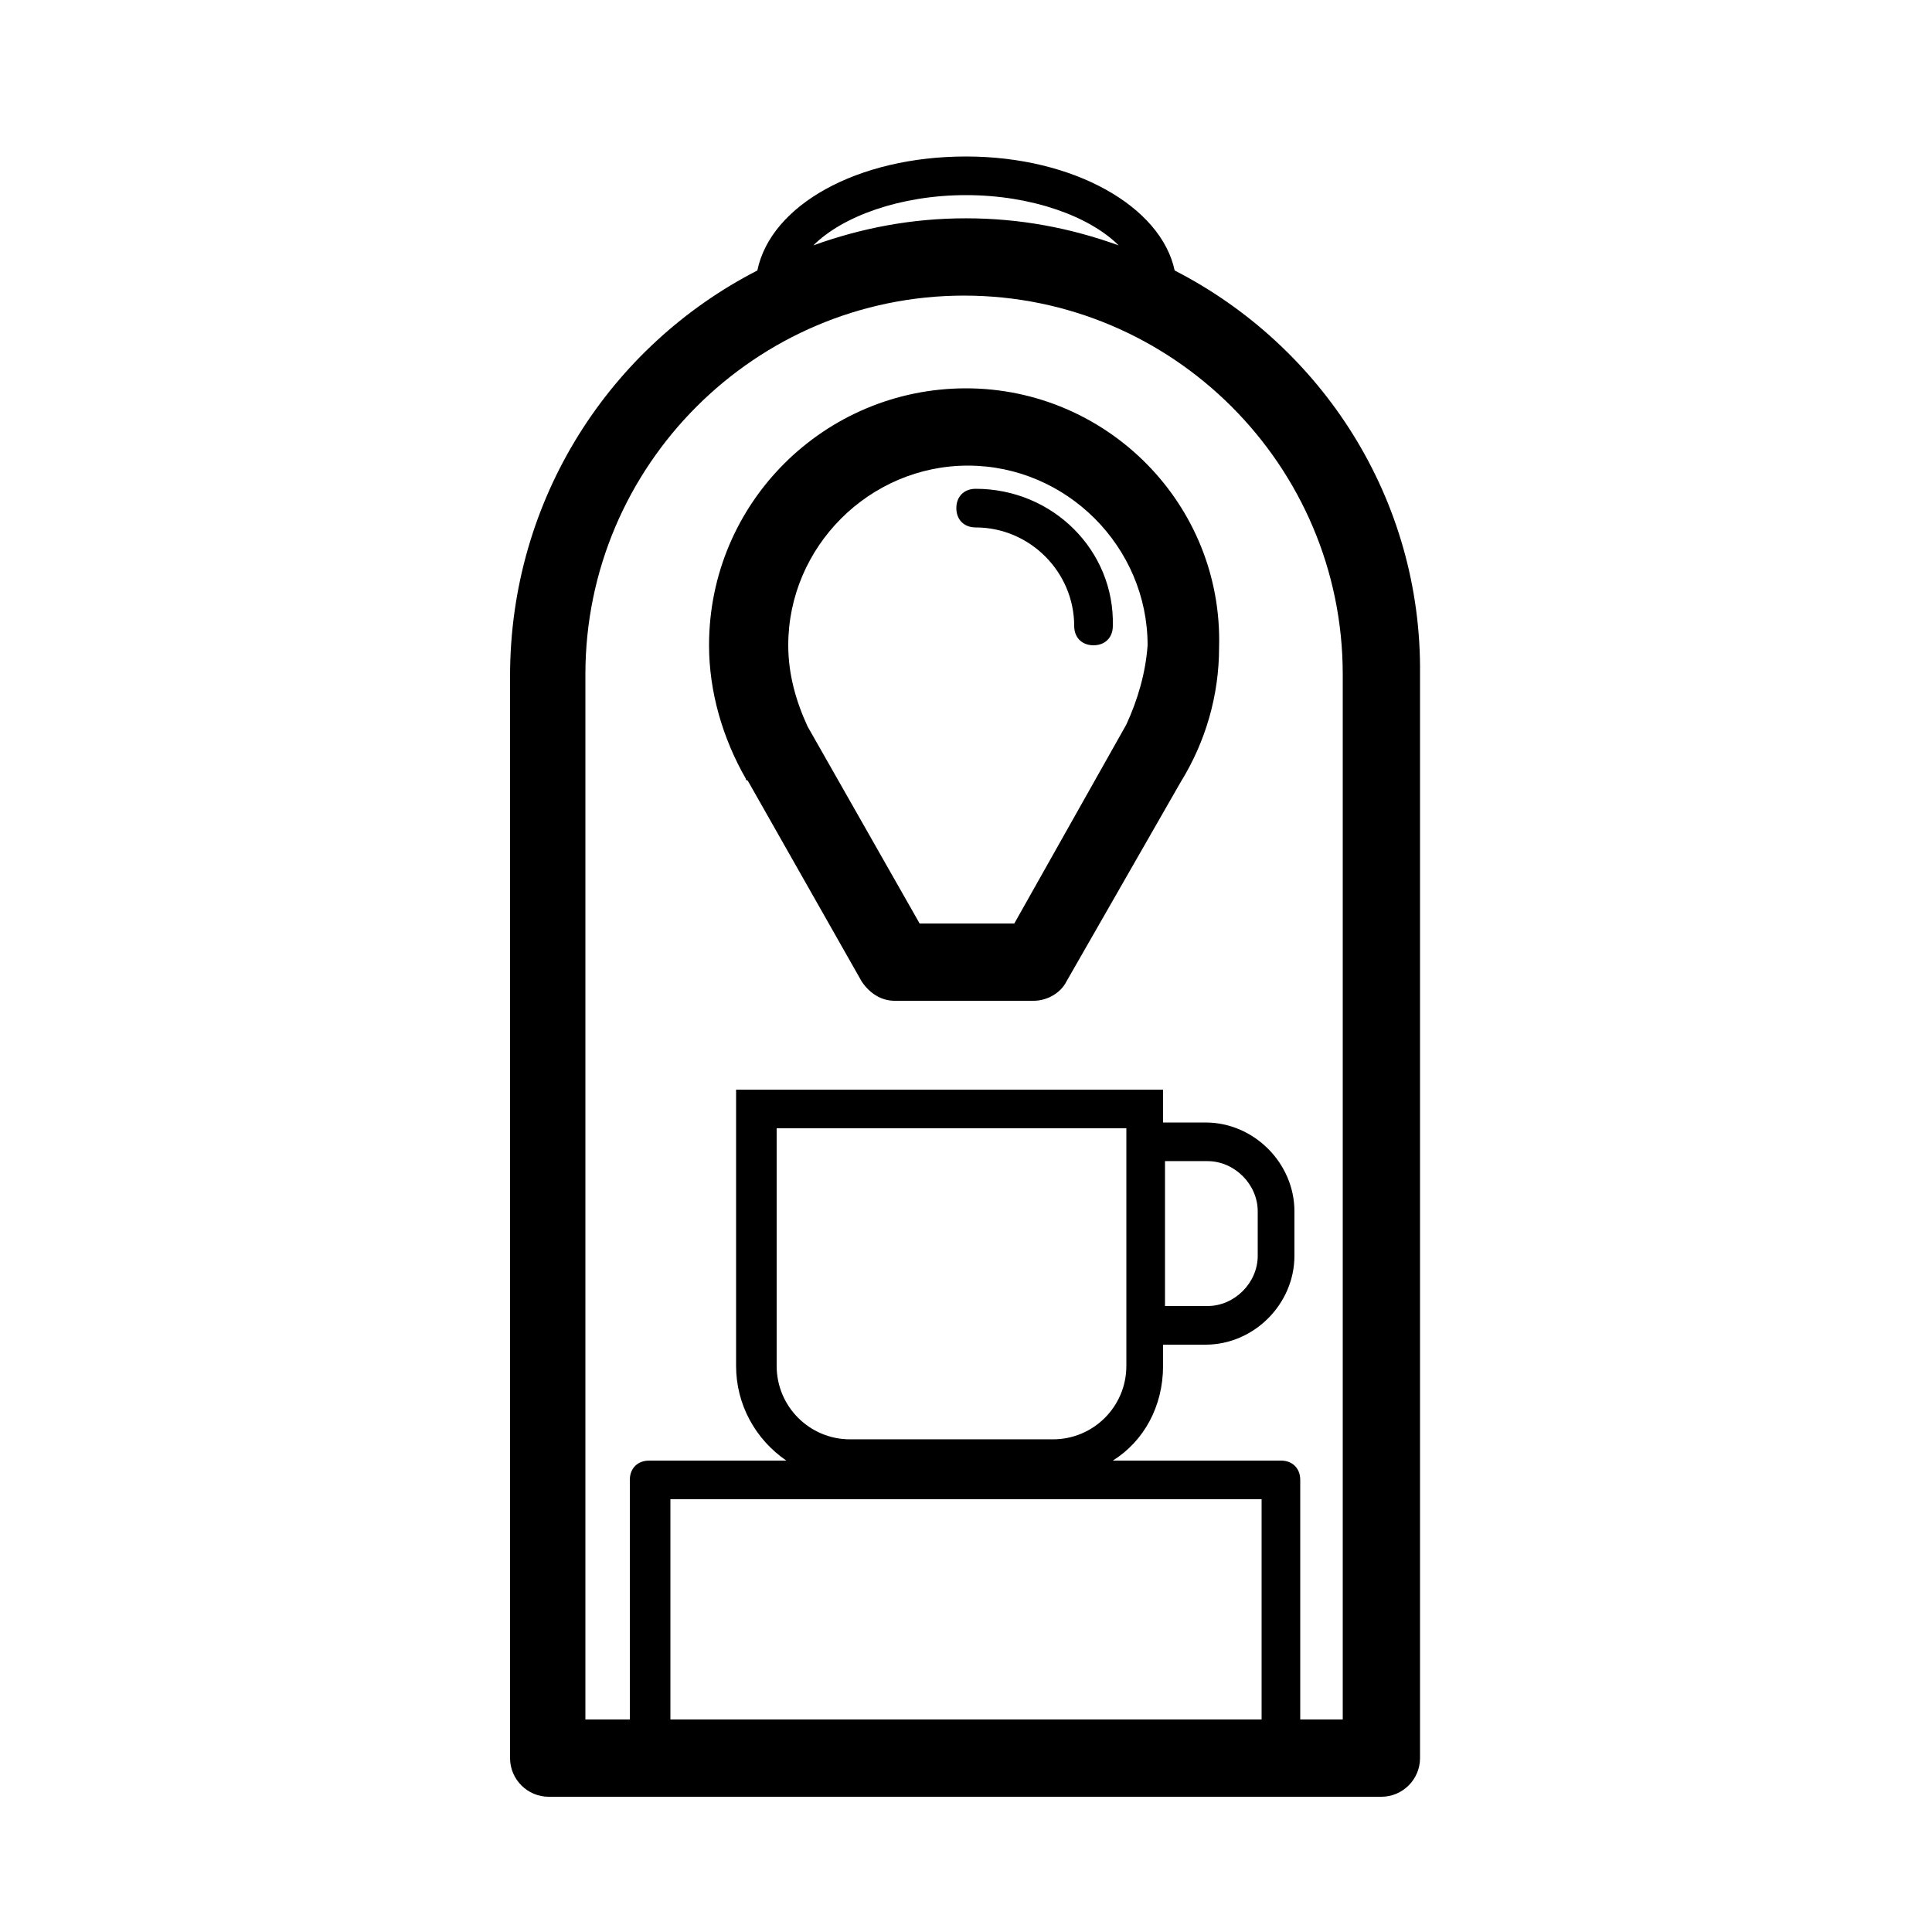
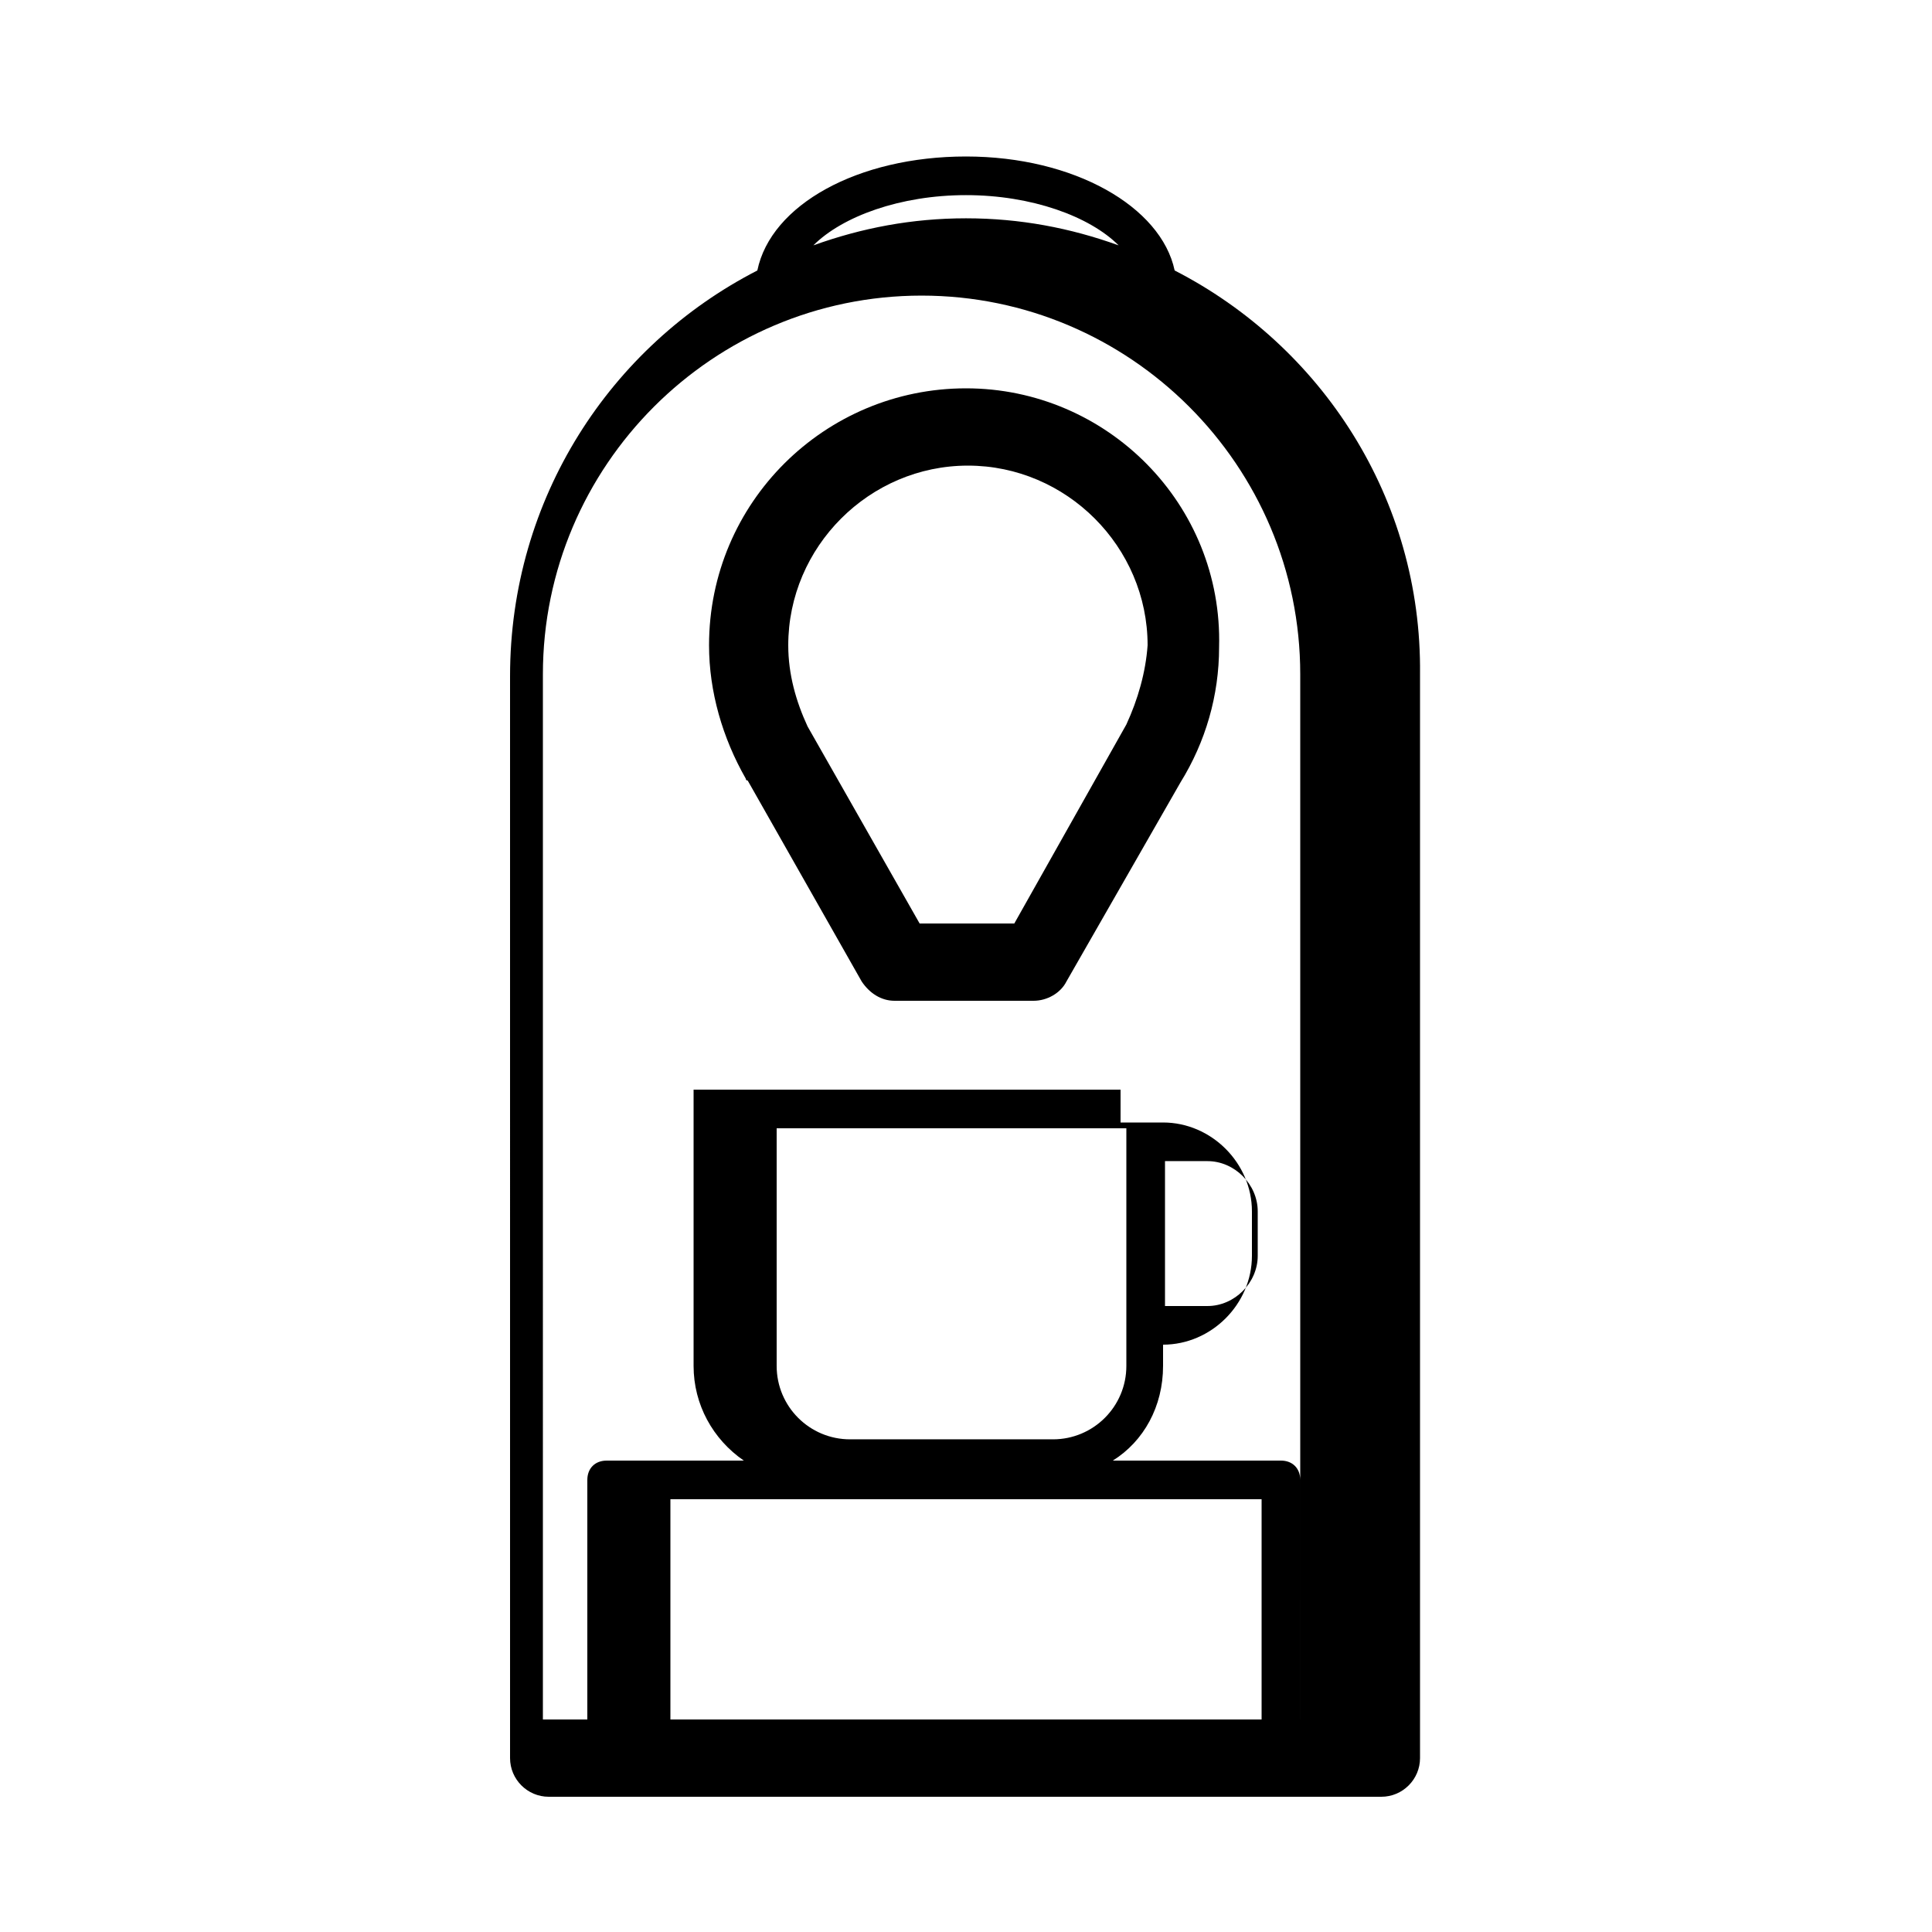
<svg xmlns="http://www.w3.org/2000/svg" width="1200pt" height="1200pt" version="1.1" viewBox="0 0 1200 1200">
-   <path d="m729.6 168c-8.398-39.602-62.398-70.801-129.6-70.801-67.199 0-121.2 30-129.6 70.801-91.199 46.801-153.6 141.6-153.6 252l0.004 672c0 13.199 10.801 24 24 24h517.2c13.199 0 24-10.801 24-24v-673.2c1.199-109.2-61.199-204-152.4-250.8zm-129.6-46.801c40.801 0 76.801 13.199 94.801 31.199-30-10.801-61.199-16.801-94.801-16.801s-64.801 6-94.801 16.801c18-18 54-31.199 94.801-31.199zm123.6 600h26.398c16.801 0 31.199 14.398 31.199 31.199v27.602c0 16.801-14.398 31.199-31.199 31.199h-26.398zm-24 114v13.199c0 25.199-20.398 45.602-45.602 45.602h-126c-25.199 0-45.602-20.398-45.602-45.602v-147.6h217.2zm84 96v136.8h-367.2v-136.8zm51.598 136.8h-27.602l0.004-148.8c0-7.199-4.801-12-12-12h-104.4c19.199-12 31.199-33.602 31.199-58.801v-13.199h26.398c30 0 55.199-25.199 55.199-55.199v-27.602c0-30-25.199-55.199-55.199-55.199h-26.398v-20.398h-265.2v171.6c0 24 12 45.602 31.199 58.801h-85.199c-7.199 0-12 4.801-12 12v148.8h-27.602l0.004-649.2c0-129.6 105.6-235.2 235.2-235.2 129.6 0 235.2 105.6 235.2 235.2v649.2z" />
+   <path d="m729.6 168c-8.398-39.602-62.398-70.801-129.6-70.801-67.199 0-121.2 30-129.6 70.801-91.199 46.801-153.6 141.6-153.6 252l0.004 672c0 13.199 10.801 24 24 24h517.2c13.199 0 24-10.801 24-24v-673.2c1.199-109.2-61.199-204-152.4-250.8zm-129.6-46.801c40.801 0 76.801 13.199 94.801 31.199-30-10.801-61.199-16.801-94.801-16.801s-64.801 6-94.801 16.801c18-18 54-31.199 94.801-31.199zm123.6 600h26.398c16.801 0 31.199 14.398 31.199 31.199v27.602c0 16.801-14.398 31.199-31.199 31.199h-26.398zm-24 114v13.199c0 25.199-20.398 45.602-45.602 45.602h-126c-25.199 0-45.602-20.398-45.602-45.602v-147.6h217.2zm84 96v136.8h-367.2v-136.8zm51.598 136.8h-27.602l0.004-148.8c0-7.199-4.801-12-12-12h-104.4c19.199-12 31.199-33.602 31.199-58.801v-13.199c30 0 55.199-25.199 55.199-55.199v-27.602c0-30-25.199-55.199-55.199-55.199h-26.398v-20.398h-265.2v171.6c0 24 12 45.602 31.199 58.801h-85.199c-7.199 0-12 4.801-12 12v148.8h-27.602l0.004-649.2c0-129.6 105.6-235.2 235.2-235.2 129.6 0 235.2 105.6 235.2 235.2v649.2z" />
  <path d="m600 241.2c-87.602 0-159.6 70.801-159.6 159.6 0 28.801 8.398 57.602 22.801 82.801 0 0 0 1.199 1.199 1.199l70.801 124.8c4.801 7.199 12 12 20.398 12h86.398c8.398 0 16.801-4.801 20.398-12l70.801-123.6c15.602-25.199 24-54 24-84 2.406-88.801-69.594-160.8-157.2-160.8zm99.602 208.8-69.602 123.6h-58.801l-69.602-122.4c-7.199-15.602-12-32.398-12-50.398 0-61.199 50.398-111.6 111.6-111.6 61.199 0 111.6 50.398 111.6 111.6-1.199 16.797-6 33.594-13.199 49.195z" />
-   <path d="m606 303.6c-7.199 0-12 4.801-12 12 0 7.199 4.801 12 12 12 33.602 0 61.199 27.602 61.199 61.199 0 7.199 4.801 12 12 12s12-4.801 12-12c1.199-46.801-37.199-85.199-85.199-85.199z" />
</svg>